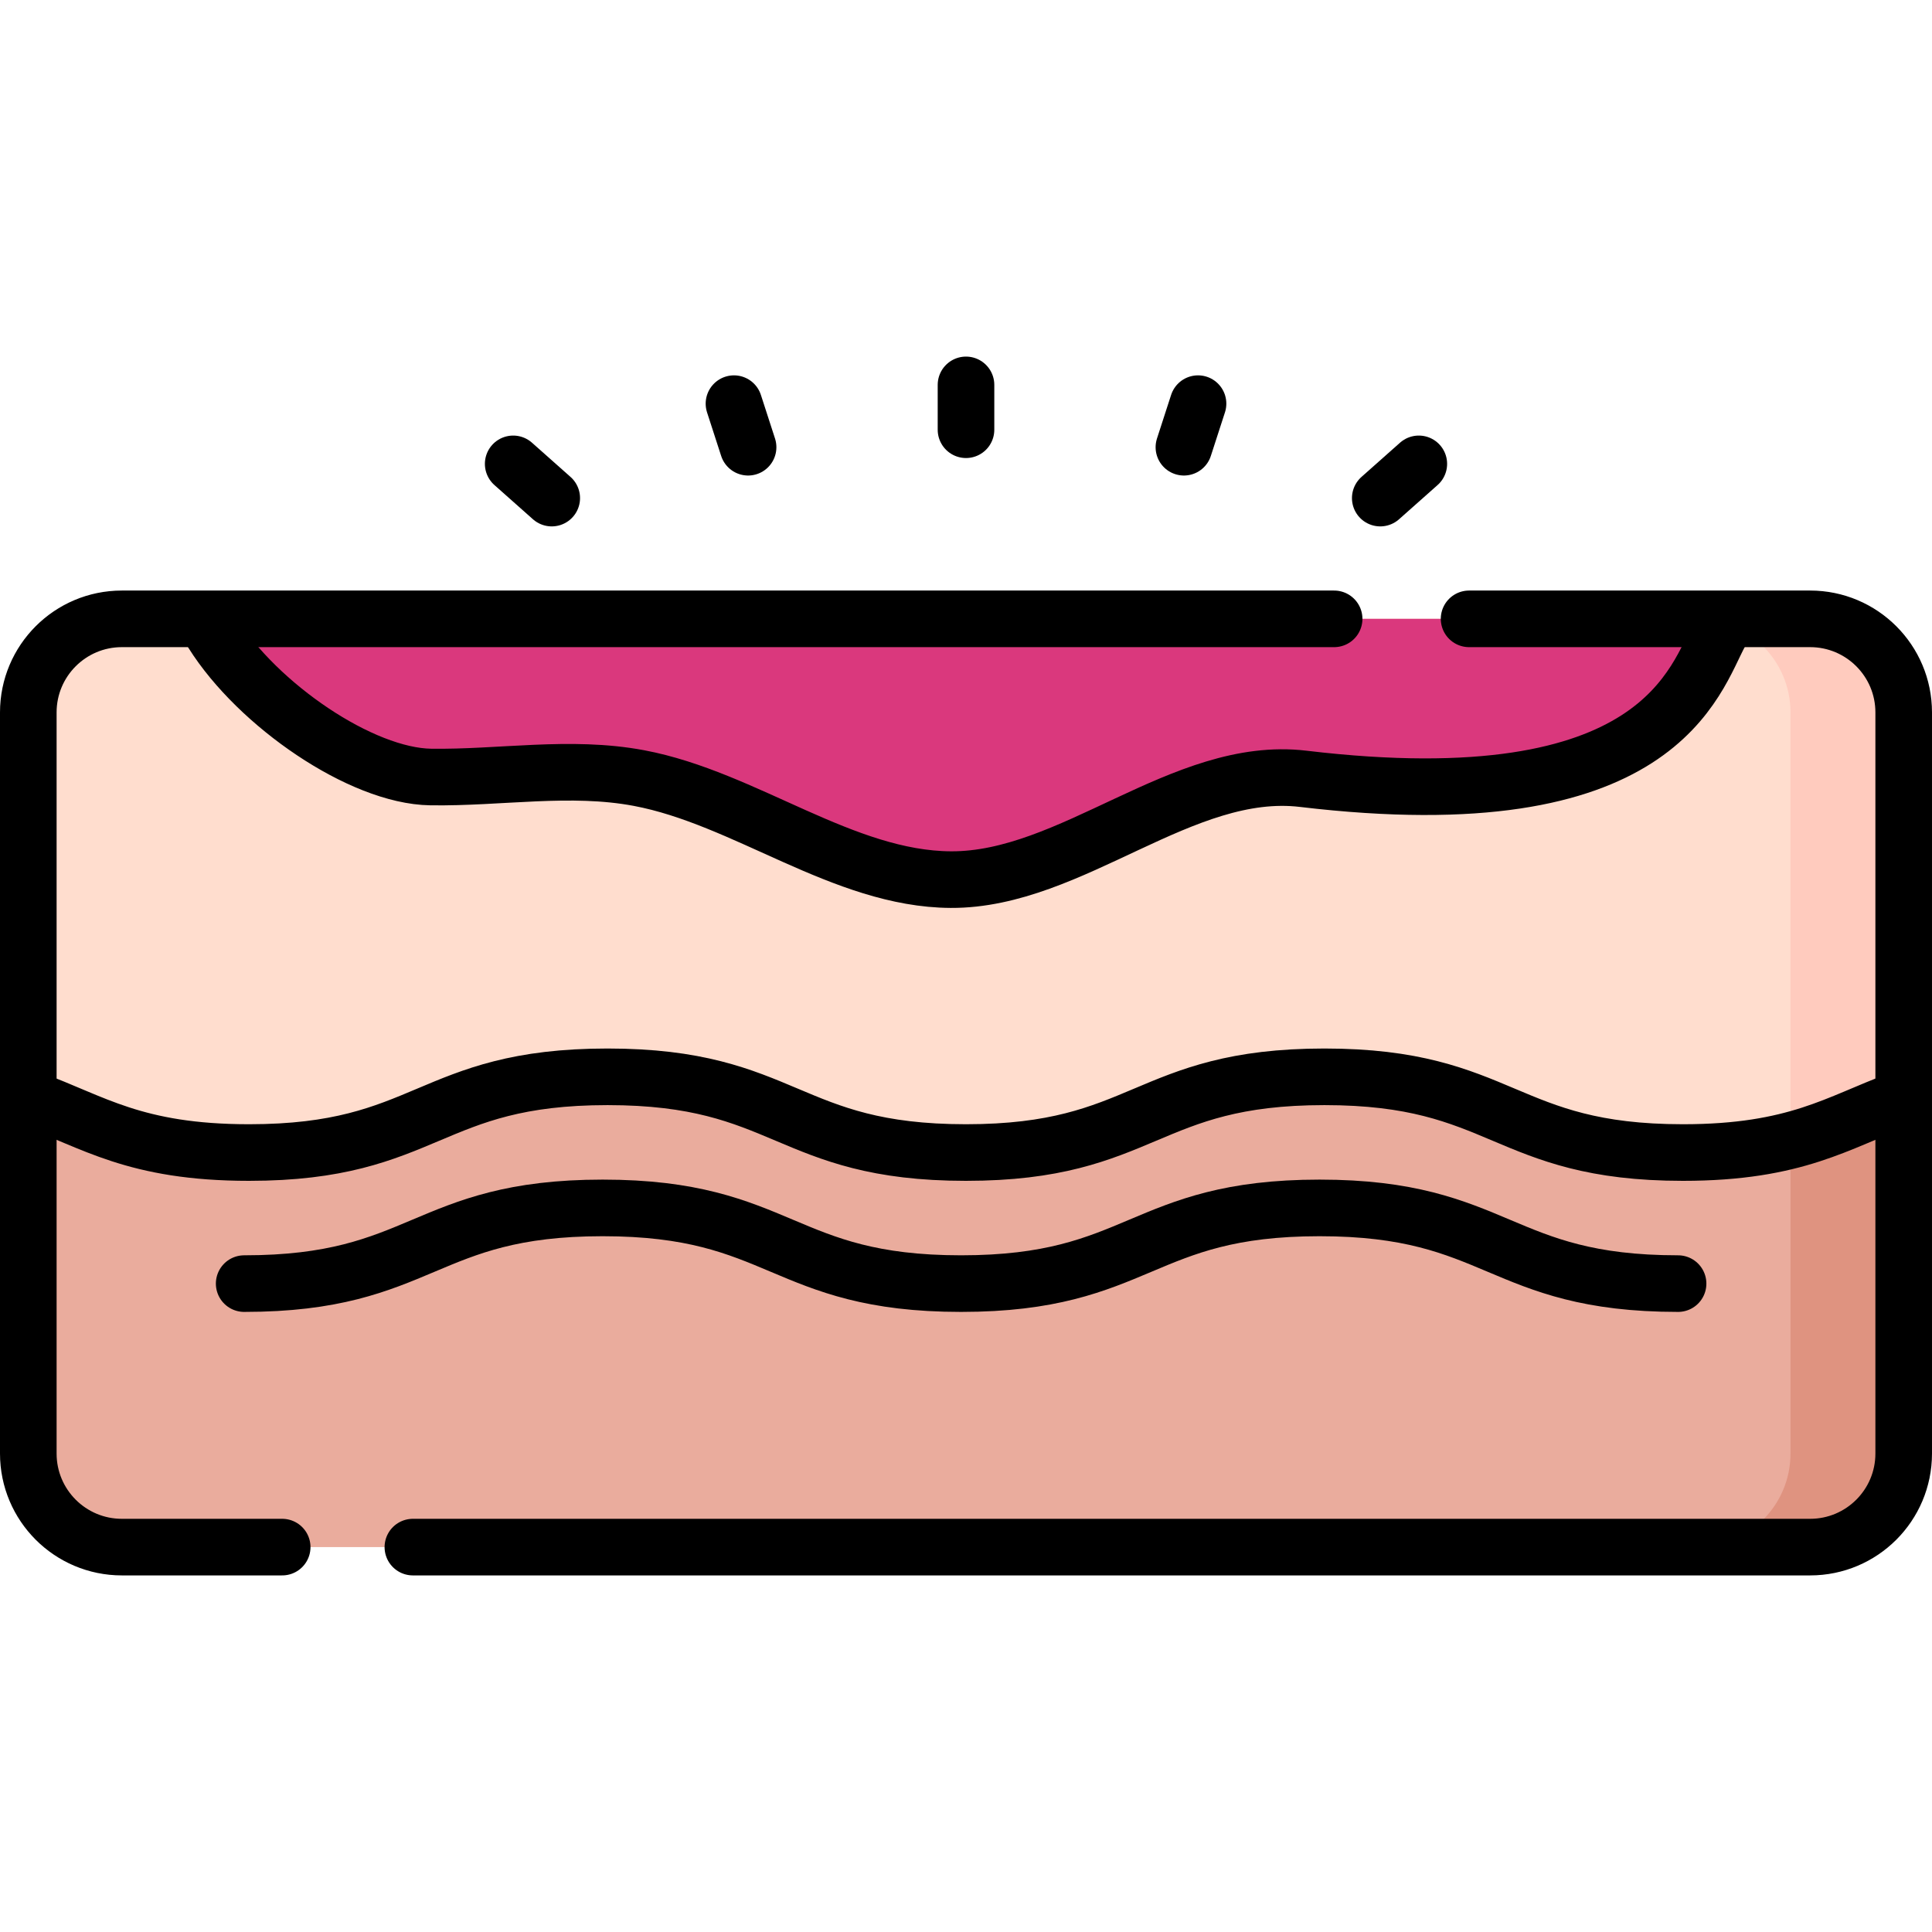
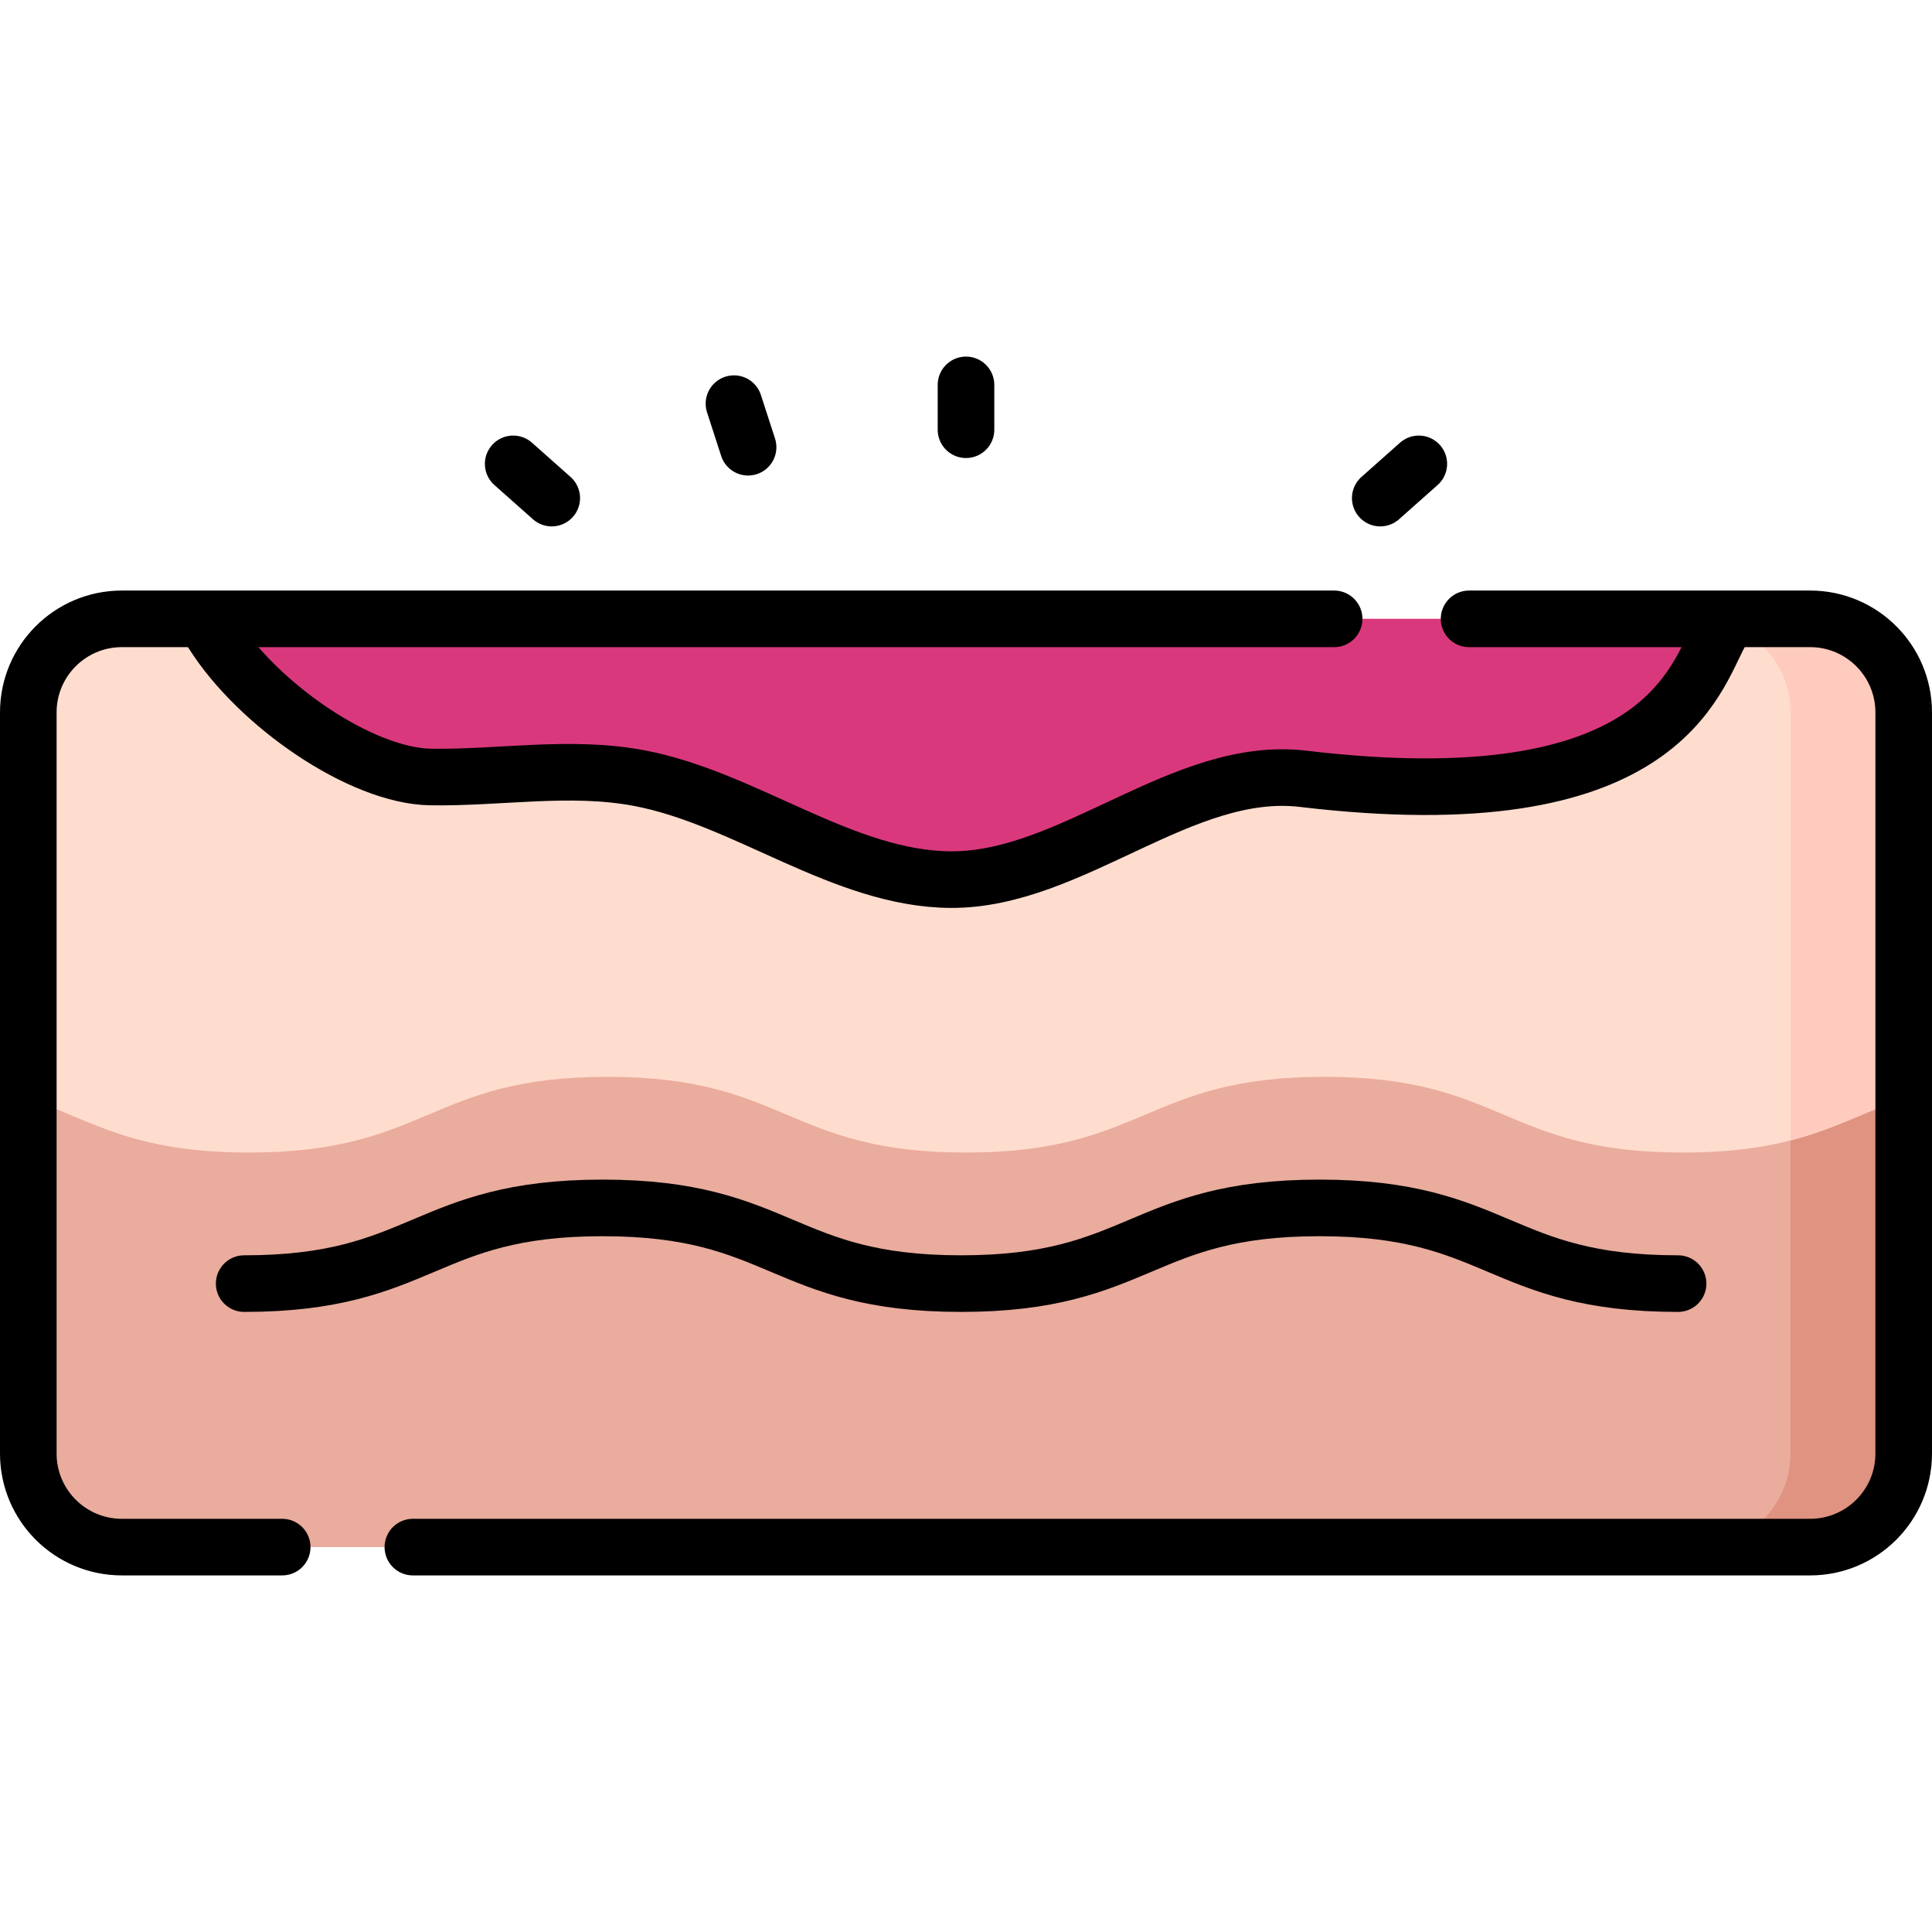
<svg xmlns="http://www.w3.org/2000/svg" version="1.1" id="Capa_1" x="0px" y="0px" viewBox="0 0 512 512" style="enable-background:new 0 0 512 512;" xml:space="preserve">
  <g>
    <path style="fill:#EAAC9D;" d="M504.5,188.795v196.41c0,13.694-11.101,24.795-24.795,24.795H32.295&#10;&#09;&#09;C18.601,410,7.5,398.899,7.5,385.205v-196.41C7.5,175.101,18.601,164,32.295,164h447.41C493.399,164,504.5,175.101,504.5,188.795z" />
    <path style="fill:#DF9380;" d="M479.705,164h-30c13.694,0,24.795,11.101,24.795,24.795v196.41&#10;&#09;&#09;c0,13.694-11.101,24.795-24.795,24.795h30c13.694,0,24.795-11.101,24.795-24.795v-196.41C504.5,175.101,493.399,164,479.705,164z" />
    <path style="fill:#FFDDCE;" d="M504.5,188.795v102.231c-16.82,5.93-27.63,14.408-58.5,14.408c-47.51,0-47.51-20.067-95.01-20.067&#10;&#09;&#09;s-47.5,20.067-95,20.067s-47.5-20.067-94.99-20.067c-47.5,0-47.5,20.067-95,20.067c-30.87,0-41.68-8.478-58.5-14.408V188.795&#10;&#09;&#09;C7.5,175.101,18.601,164,32.295,164h447.41C493.399,164,504.5,175.101,504.5,188.795z" />
    <g>
      <path style="fill:#FFCBBE;" d="M479.705,164h-30c13.694,0,24.795,11.101,24.795,24.795v113.423&#10;&#09;&#09;&#09;c11.707-3.011,19.739-7.574,30-11.192V188.795C504.5,175.101,493.399,164,479.705,164z" />
    </g>
    <path style="fill:#DA387D;" d="M457.895,164c-0.7,1.325-1.38,2.538-1.97,3.625c-6.82,12.414-15.59,50.081-110.57,38.767&#10;&#09;&#09;c-31.91-3.8-61.33,26.878-93.37,26.716c-28.54-0.15-54.44-21.615-82.67-26.916c-18.23-3.425-36.76,0-55.18-0.275&#10;&#09;&#09;c-18.41-0.275-45.8-19.077-57.8-38.142c-0.81-1.288-1.56-2.55-2.23-3.775H457.895z" />
    <g>
      <path style="fill:none;stroke:#000000;stroke-width:15;stroke-linecap:round;stroke-linejoin:round;stroke-miterlimit:10;" d="&#10;&#09;&#09;&#09;M74.783,410H32.295C18.601,410,7.5,398.899,7.5,385.205v-196.41C7.5,175.101,18.601,164,32.295,164h321.263" />
      <path style="fill:none;stroke:#000000;stroke-width:15;stroke-linecap:round;stroke-linejoin:round;stroke-miterlimit:10;" d="&#10;&#09;&#09;&#09;M389.323,164h90.381c13.694,0,24.795,11.101,24.795,24.795v196.41c0,13.694-11.101,24.795-24.795,24.795H109.418" />
-       <path style="fill:none;stroke:#000000;stroke-width:15;stroke-linecap:round;stroke-linejoin:round;stroke-miterlimit:10;" d="&#10;&#09;&#09;&#09;M503.218,291.487c-16.105,5.898-27.139,13.947-57.218,13.947c-47.51,0-47.51-20.067-95.01-20.067s-47.5,20.067-95,20.067&#10;&#09;&#09;&#09;s-47.5-20.067-94.99-20.067c-47.5,0-47.5,20.067-95,20.067c-30.368,0-41.323-8.205-57.685-14.117" />
      <path style="fill:none;stroke:#000000;stroke-width:15;stroke-linecap:round;stroke-linejoin:round;stroke-miterlimit:10;" d="&#10;&#09;&#09;&#09;M444.708,340.169c-47.51,0-47.51-20.06-95.01-20.06s-47.5,20.06-95,20.06s-47.5-20.06-94.99-20.06c-47.5,0-47.5,20.06-95,20.06" />
      <path style="fill:none;stroke:#000000;stroke-width:15;stroke-linecap:round;stroke-linejoin:round;stroke-miterlimit:10;" d="&#10;&#09;&#09;&#09;M457.434,164.863c-0.535,0.993-1.049,1.915-1.509,2.762c-6.82,12.414-15.59,50.081-110.57,38.767&#10;&#09;&#09;&#09;c-31.91-3.8-61.33,26.878-93.37,26.716c-28.54-0.15-54.44-21.615-82.67-26.916c-18.23-3.425-36.76,0-55.18-0.275&#10;&#09;&#09;&#09;c-18.41-0.275-45.8-19.077-57.8-38.142c-0.591-0.939-1.149-1.865-1.669-2.772" />
      <g>
        <g>
          <line style="fill:none;stroke:#000000;stroke-width:15;stroke-linecap:round;stroke-linejoin:round;stroke-miterlimit:10;" x1="194.51" y1="106.972" x2="198.251" y2="118.518" />
          <line style="fill:none;stroke:#000000;stroke-width:15;stroke-linecap:round;stroke-linejoin:round;stroke-miterlimit:10;" x1="136" y1="122.93" x2="146.217" y2="132" />
-           <line style="fill:none;stroke:#000000;stroke-width:15;stroke-linecap:round;stroke-linejoin:round;stroke-miterlimit:10;" x1="317.49" y1="106.972" x2="313.749" y2="118.518" />
          <line style="fill:none;stroke:#000000;stroke-width:15;stroke-linecap:round;stroke-linejoin:round;stroke-miterlimit:10;" x1="376" y1="122.93" x2="365.783" y2="132" />
        </g>
        <line style="fill:none;stroke:#000000;stroke-width:15;stroke-linecap:round;stroke-linejoin:round;stroke-miterlimit:10;" x1="256" y1="102" x2="256" y2="113.883" />
      </g>
    </g>
  </g>
  <g>
</g>
  <g>
</g>
  <g>
</g>
  <g>
</g>
  <g>
</g>
  <g>
</g>
  <g>
</g>
  <g>
</g>
  <g>
</g>
  <g>
</g>
  <g>
</g>
  <g>
</g>
  <g>
</g>
  <g>
</g>
  <g>
</g>
</svg>